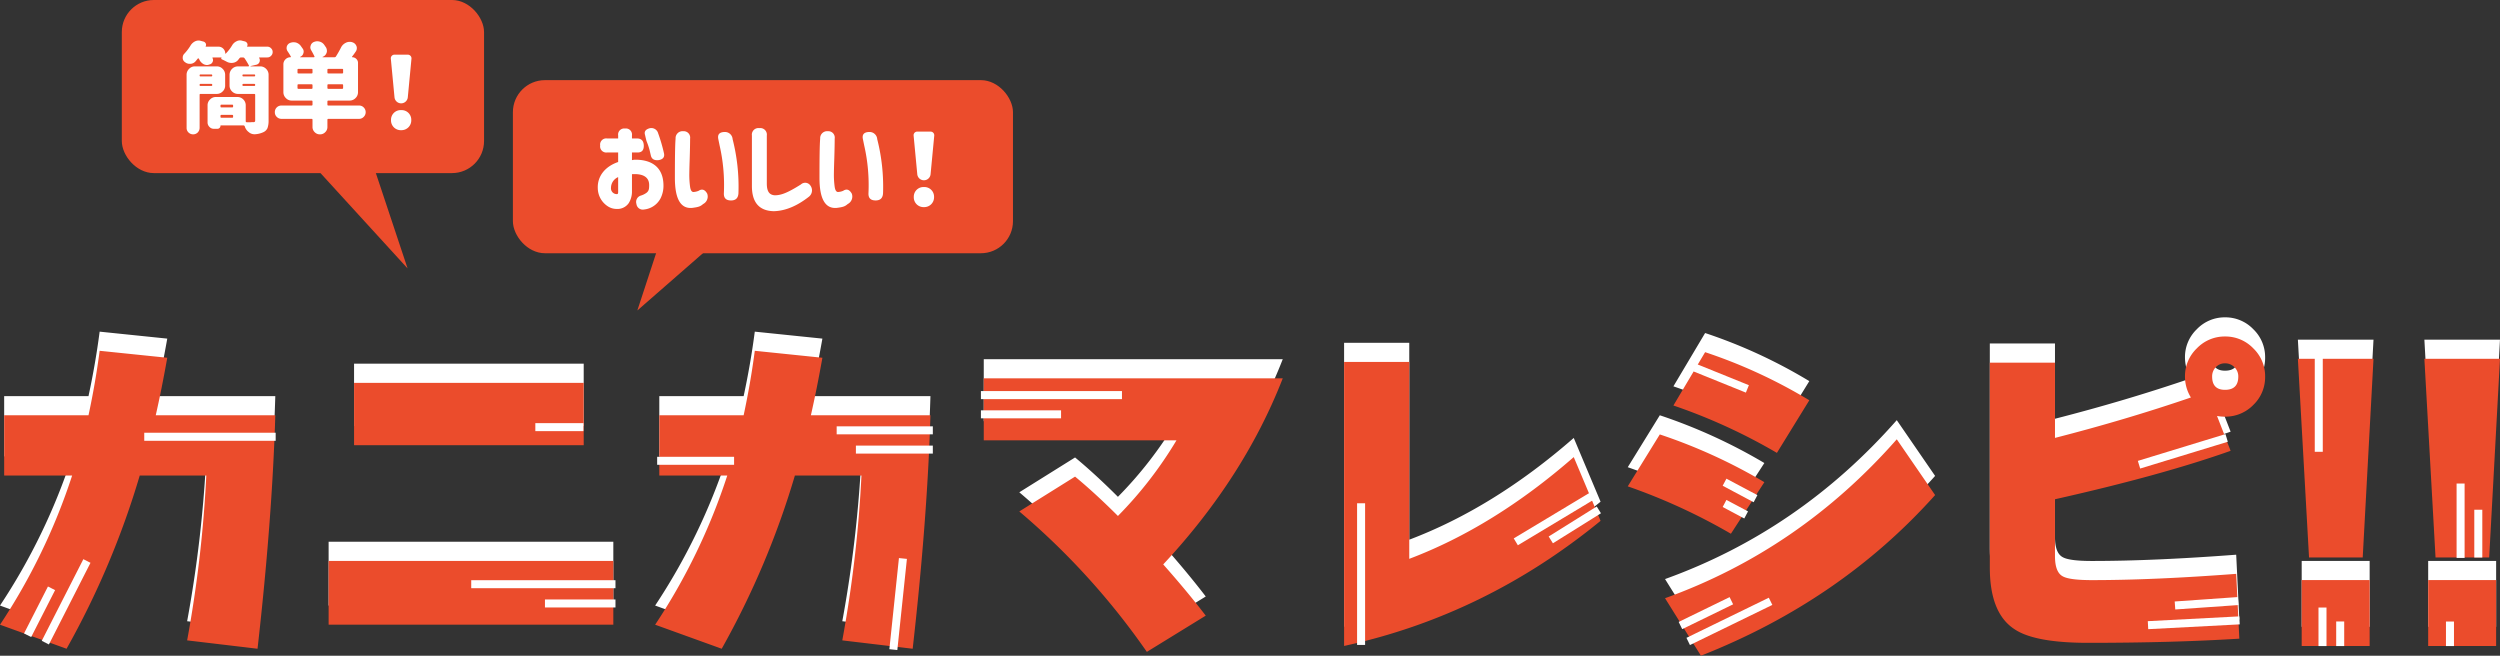
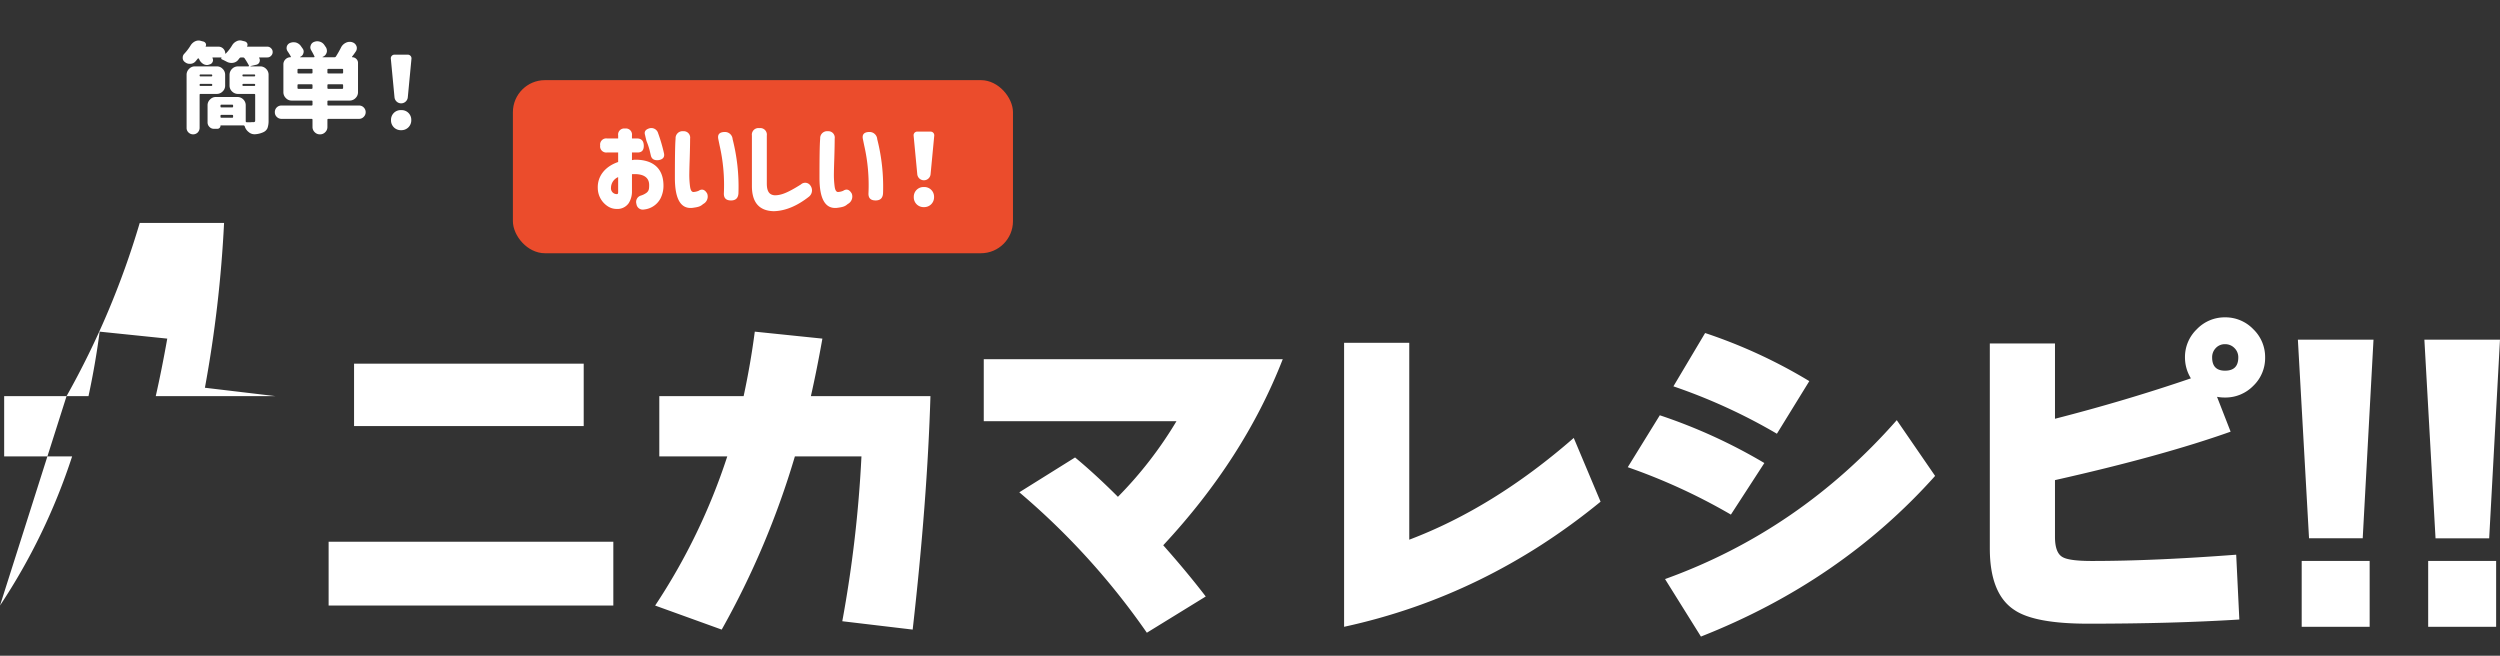
<svg xmlns="http://www.w3.org/2000/svg" height="204.551" viewBox="0 0 779.882 204.551" width="779.882">
  <rect x="0" y="0" width="779.882" height="204.551" fill="#333333" stroke="none" />
-   <rect fill="#eb4c2c" height="54" rx="10" width="113" x="38" />
  <rect fill="#eb4c2c" height="54" rx="10" width="156" x="160" y="25" />
-   <path d="M127.147 83.738L115.256 48H94.5zm71.672 13.118L225 74l-19.553 2.628z" fill="#eb4c2c" />
-   <path d="M66.209 23.531c0 .217-.093.31-.31.31h-3.348c-.186 0-.279-.093-.279-.31s.093-.31.279-.31H65.9c.216 0 .309.093.309.31zM57 18.2a1.587 1.587 0 00.744 1.209 2.214 2.214 0 001.488.5h.248a2.309 2.309 0 001.55-.806l.651-.806a.17.17 0 01.155-.093.268.268 0 01.186.093 5.1 5.1 0 01.31.589 3.3 3.3 0 001.209 1.147 2.344 2.344 0 00.992.248 1.8 1.8 0 00.589-.093l.279-.093a1.3 1.3 0 00.93-.806 1.019 1.019 0 00.124-.527 1.327 1.327 0 00-.186-.682v-.093l.093-.062h2.759v.031a.332.332 0 00-.093.31.291.291 0 00.186.248c.5.217.992.465 1.519.744a3.116 3.116 0 001.488.372 1.515 1.515 0 00.4-.031 2.481 2.481 0 001.612-.837l.465-.589a.6.6 0 01.5-.248h.589a.6.6 0 01.5.248 23.019 23.019 0 011.364 2.263.2.2 0 010 .186.268.268 0 01-.186.093h-3.224a2.53 2.53 0 00-1.86.775 2.631 2.631 0 00-.775 1.86v3.317a2.53 2.53 0 00.775 1.86 2.631 2.631 0 001.86.775h5.053c.217 0 .31.093.31.279v7.967c0 .217-.031.372-.124.434a.683.683 0 01-.5.124h-.465a4.393 4.393 0 01-.713.031h-.837a.316.316 0 01-.31-.341v-4.9a2.524 2.524 0 00-.744-1.86 2.55 2.55 0 00-1.891-.775h-6.634a2.435 2.435 0 00-1.86.775 2.435 2.435 0 00-.775 1.86v5.27a1.919 1.919 0 00.59 1.423 1.827 1.827 0 001.426.589h1.054a.911.911 0 00.679-.278.892.892 0 00.279-.651c0-.093.031-.124.093-.124h7.037a.439.439 0 01.437.275 3.465 3.465 0 001.271 1.829 2.673 2.673 0 001.7.651h.217a7.116 7.116 0 002.635-.651 2.539 2.539 0 001.276-1.268 6.892 6.892 0 00.341-2.361V23.34a2.53 2.53 0 00-.775-1.86 2.53 2.53 0 00-1.86-.775h-2.945c-.031 0-.062 0-.062-.031l.031-.062L80 20.183a1.353 1.353 0 00.961-.868 1.542 1.542 0 00.093-.5 1.236 1.236 0 00-.217-.744q-.047 0 0-.093l.093-.062h2.449a1.525 1.525 0 001.178-.5 1.57 1.57 0 00.5-1.178 1.525 1.525 0 00-.5-1.178 1.525 1.525 0 00-1.178-.5h-6.2c-.093 0-.124-.031-.093-.124a.99.99 0 00.031-.93 1.2 1.2 0 00-.744-.589l-.868-.217a2.148 2.148 0 00-.62-.093 2.293 2.293 0 00-1.116.279 3.161 3.161 0 00-1.364 1.271 13.829 13.829 0 01-1.984 2.573q0 .046-.093 0a.067.067 0 01-.062-.062 2.036 2.036 0 00-.62-1.488 2.036 2.036 0 00-1.488-.62h-3.906c-.093 0-.124-.031-.093-.124a.951.951 0 00.031-.868 1.148 1.148 0 00-.682-.589l-.93-.248a2.36 2.36 0 00-.651-.093 2.74 2.74 0 00-1.054.248 3.422 3.422 0 00-1.364 1.209 15.487 15.487 0 01-2.046 2.7A1.664 1.664 0 0057 17.982zm1.211 21.668a1.94 1.94 0 00.589 1.457 2.09 2.09 0 001.457.589 2.019 2.019 0 001.426-.589 2.09 2.09 0 00.589-1.457V29.576a.247.247 0 01.279-.279H67.6a2.53 2.53 0 001.86-.775 2.435 2.435 0 00.775-1.86v-3.317a2.53 2.53 0 00-.775-1.86 2.435 2.435 0 00-1.86-.775h-6.758a2.435 2.435 0 00-1.86.775 2.53 2.53 0 00-.775 1.86zm4.061-13.33v-.062c0-.217.093-.31.279-.31H65.9c.217 0 .31.093.31.31v.062c0 .186-.093.279-.31.279h-3.348a.247.247 0 01-.28-.279zm6.51 9.889v-.279c0-.217.093-.31.279-.31h3.379c.186 0 .279.093.279.31v.279c0 .217-.093.31-.279.31h-3.379c-.186 0-.279-.093-.279-.31zm0-3.224v-.248c0-.217.093-.31.279-.31h3.379c.186 0 .279.093.279.31v.245c0 .217-.093.31-.279.31h-3.379c-.186.003-.279-.09-.279-.31zm6.851-6.665v-.062c0-.217.093-.31.31-.31h3.348c.217 0 .31.093.31.31v.062c0 .186-.093.279-.31.279h-3.348c-.217 0-.31-.093-.31-.279zm0-3.007c0-.217.093-.31.31-.31h3.348c.217 0 .31.093.31.31s-.093.31-.31.31h-3.348c-.217 0-.31-.093-.31-.31zm17.174 3.875V26.6c0-.217.093-.31.31-.31h4.061c.217 0 .31.093.31.31v.806c0 .217-.093.31-.31.31h-4.061c-.217 0-.31-.093-.31-.31zM85.739 35a1.94 1.94 0 00.589 1.457 2.036 2.036 0 001.488.62h9.362c.217 0 .31.093.31.31v2.2a2.2 2.2 0 00.682 1.645 2.2 2.2 0 001.643.682 2.2 2.2 0 001.643-.682 2.2 2.2 0 00.682-1.643v-2.2c0-.217.093-.31.31-.31H112a1.967 1.967 0 001.457-.62 2.018 2.018 0 00.616-1.459 2.036 2.036 0 00-.62-1.488 1.94 1.94 0 00-1.453-.588h-9.552c-.217 0-.31-.093-.31-.31v-.93c0-.217.093-.31.31-.31h6.6a2.53 2.53 0 001.86-.775 2.53 2.53 0 00.775-1.86v-9.145a1.669 1.669 0 00-.527-1.209 1.738 1.738 0 00-1.24-.527c-.031 0-.062-.031-.093-.062v-.124a21.44 21.44 0 001.147-1.581 1.784 1.784 0 00.341-1.054 1.492 1.492 0 00-.124-.682 1.977 1.977 0 00-1.3-1.178 2.036 2.036 0 00-.775-.124 2.656 2.656 0 00-1.271.31 3.212 3.212 0 00-1.488 1.519 34.115 34.115 0 01-1.553 2.728.5.5 0 01-.434.248h-3.716l-.031-.031.031-.093a1.951 1.951 0 001.209-1.209 1.492 1.492 0 00.124-.682 2.344 2.344 0 00-.248-.992l-.527-.775a2.582 2.582 0 00-1.457-1.085 2.984 2.984 0 00-.775-.124 2.885 2.885 0 00-1.023.217 1.69 1.69 0 00-1.023 1.085 2.159 2.159 0 00-.124.589 1.794 1.794 0 00.279.93 28.88 28.88 0 011.023 1.922.136.136 0 01-.031.155c-.031.062-.062.093-.124.093h-4.278l-.062-.031a.114.114 0 01.031-.093 1.626 1.626 0 00.992-1.116 1.542 1.542 0 00.093-.5 1.549 1.549 0 00-.31-.961l-.682-.961a2.971 2.971 0 00-1.519-.961c-.279-.031-.527-.062-.682-.062a3.174 3.174 0 00-1.116.248 1.735 1.735 0 00-.961 1.116 4.246 4.246 0 00-.062.5 1.907 1.907 0 00.341.992 18 18 0 01.992 1.612c.031.031.031.062 0 .124s-.062.093-.124.093a2.133 2.133 0 00-1.55.651 2.133 2.133 0 00-.651 1.55v8.68a2.53 2.53 0 00.775 1.861 2.435 2.435 0 001.86.775h6.138c.217 0 .31.093.31.31v.93c0 .217-.093.31-.31.31h-9.362a2.009 2.009 0 00-1.488.589A2.009 2.009 0 0085.739 35zm7.068-12.369v-.868c0-.186.093-.279.31-.279h4.061c.217 0 .31.093.31.279v.868c0 .186-.093.279-.31.279h-4.061c-.217.001-.31-.092-.31-.278zm9.331 4.774V26.6c0-.217.093-.31.31-.31h4.309c.186 0 .279.093.279.31v.806c0 .217-.093.31-.279.31h-4.309c-.217 0-.31-.093-.31-.31zm0-4.774v-.868c0-.186.093-.279.31-.279h4.309a.247.247 0 01.279.279v.868a.247.247 0 01-.279.279h-4.309c-.217.001-.31-.092-.31-.278zm19.778-4.371l1.147 12.06a2.091 2.091 0 002.077 1.922 2.091 2.091 0 002.077-1.922l1.147-12.059a1.153 1.153 0 00-1.116-1.209h-4.216a1.134 1.134 0 00-1.116 1.209zm.062 19.19a3.044 3.044 0 003.162 3.162 3.062 3.062 0 003.16-3.162 3.012 3.012 0 00-3.162-3.1 3.012 3.012 0 00-3.16 3.1zm65.245 7.942a1.91 1.91 0 002.17 2.17h3.441v2.976c-4.092 1.4-6.479 4.433-6.355 8.122a6.844 6.844 0 003.193 5.74 4.958 4.958 0 002.6.775 4.291 4.291 0 003.879-1.834 6.8 6.8 0 00.992-3.751v-5.239l.186-.031h.186c3.317-.124 4.991 1.085 4.991 3.41 0 1.24-.093 1.829-.837 2.418a5.816 5.816 0 01-1.767.868 2.061 2.061 0 00-1.364 2.604 1.985 1.985 0 002.356 1.736 6.555 6.555 0 005.177-3.5 8.737 8.737 0 00.9-4.123c-.093-5.921-4.092-8.029-9.145-7.905l-.682.124v-2.387h1.705c1.333.031 2.015-.682 1.984-2.139s-.713-2.2-2.046-2.232h-1.643v-.961a1.9 1.9 0 00-2.17-2.139 1.891 1.891 0 00-2.139 2.139v.961h-3.441a1.91 1.91 0 00-2.17 2.17zM190.6 58.6a3.672 3.672 0 012.234-3.35v4.774c-.031.279-.093.465-.217.5s-.186.062-.217.031a1.8 1.8 0 01-1.8-1.955zm10.633-16.461l.155.682.279 1.147a21.7 21.7 0 01.992 2.945l.372 1.581c.248 1.116 1.054 1.612 2.449 1.457 1.364-.248 1.922-.961 1.643-2.17a51.453 51.453 0 00-1.823-6.233 2.2 2.2 0 00-2.821-1.488c-1.151.372-1.585 1.054-1.244 2.077zm9.517 1.116c-.155 1.736-.217 5.8-.217 12.214 0 6.541 1.767 9.672 5.332 9.393 2.017-.25 2.635-.462 3.474-1.211a2.622 2.622 0 001.271-3.251c-.713-1.271-1.612-1.581-2.7-.868a4.885 4.885 0 01-1.64.368c-.527-.062-.837-.589-.992-1.612a26.924 26.924 0 01-.248-3.968c.031-2.2.093-3.782.124-4.8.093-2.976.124-5.053.124-6.262a2 2 0 00-2.108-2.325 2.176 2.176 0 00-2.418 2.32zm13.33.155l.4 1.953a55.718 55.718 0 011.333 15c-.031 1.457.713 2.17 2.232 2.17 1.55 0 2.325-.837 2.325-2.542a59.935 59.935 0 00-1.829-16.585 2.392 2.392 0 00-2.48-2.232c-1.638.033-2.289.777-1.979 2.234zm15.13-1.118a2.055 2.055 0 00-2.325-2.325 2.055 2.055 0 00-2.325 2.325V58.04c0 5.146 2.294 7.75 6.851 7.843 3.565-.093 7.223-1.612 10.912-4.5a2.519 2.519 0 00.5-3.472 1.95 1.95 0 00-2.976-.372c-3.972 2.485-6.047 3.384-8.157 3.384-1.7-.124-2.48-1.209-2.48-3.658zm16.647.961c-.155 1.736-.217 5.8-.217 12.214 0 6.541 1.767 9.672 5.332 9.393 2.015-.248 2.635-.465 3.472-1.209a2.622 2.622 0 001.271-3.251c-.715-1.275-1.615-1.585-2.697-.872a4.885 4.885 0 01-1.643.372c-.527-.062-.837-.589-.992-1.612a26.924 26.924 0 01-.248-3.968c.031-2.2.093-3.782.124-4.8.093-2.976.124-5.053.124-6.262a2 2 0 00-2.108-2.325 2.176 2.176 0 00-2.418 2.32zm13.33.155l.4 1.953a55.718 55.718 0 011.333 15c-.031 1.457.713 2.17 2.232 2.17 1.55 0 2.325-.837 2.325-2.542a59.935 59.935 0 00-1.829-16.585 2.392 2.392 0 00-2.48-2.232c-1.64.035-2.291.779-1.981 2.236zM285 42.261l1.144 12.059a2.091 2.091 0 002.077 1.922 2.091 2.091 0 002.079-1.922l1.147-12.059a1.153 1.153 0 00-1.116-1.209h-4.218A1.134 1.134 0 00285 42.261zm.059 19.189a3.044 3.044 0 003.162 3.162 3.062 3.062 0 003.162-3.162 3.012 3.012 0 00-3.162-3.1 3.012 3.012 0 00-3.162 3.1zM85.881 123.568q-.978 32.613-5.544 72.835l-21.959-2.609a389.985 389.985 0 005.976-51.419H43.59a261.293 261.293 0 01-22.826 54.03L0 188.905a191.177 191.177 0 0022.5-46.528H1.3v-18.809h26.308q2.174-10.11 3.479-20.111l21.09 2.174q-1.739 9.784-3.587 17.937zm96.208 9.349h-71.64v-19.459h71.64zm9.24 55.985h-88.816v-19.897h88.816zm98.925-65.334q-.978 32.613-5.544 72.835l-21.956-2.608a389.993 389.993 0 005.979-51.42h-20.767a261.291 261.291 0 01-22.829 54.03l-20.764-7.5a191.177 191.177 0 0022.5-46.528h-21.2v-18.809h26.308q2.174-10.11 3.479-20.111l21.09 2.174q-1.739 9.784-3.587 17.937zm109.906-11.523q-12.067 30.982-37.288 58.051 7.61 8.588 13.263 15.98l-18.372 11.306a226.467 226.467 0 00-39.788-43.81l17.394-10.867q6.305 5.214 13.371 12.28a124.314 124.314 0 0018.263-23.59h-60.116v-19.35zm99.143 44.46q-35.983 29.46-80.01 39.027v-88.6h20.329v61.425q26.416-10 51.311-31.743zm65.117-37.614l-10.11 16.414a176.54 176.54 0 00-32.287-14.784l9.893-16.633a160.854 160.854 0 0132.504 15.006zm39.244 29.572q-29.46 32.942-73.053 50.115l-11.197-17.937q41.962-15.111 72.292-49.572zm-53.268-4.022L539.96 160.53a184.768 184.768 0 00-32.178-14.785l10-16.2a168.6 168.6 0 0132.614 14.896zm156.216-32.936a11.97 11.97 0 01-3.7 8.86 12.113 12.113 0 01-8.805 3.642 12.845 12.845 0 01-2.5-.217l4.24 10.871q-21.416 7.61-54.79 15.111v17.72q0 5 2.392 6.305 2.065 1.2 9.132 1.2 19.242 0 45.006-1.957l.978 20.22q-20.872 1.3-47.18 1.3-16.633 0-22.938-4.24-7.718-5-7.718-19.242v-63.925h20.329v23.481q22.068-5.653 42.4-12.61a12.353 12.353 0 01-1.848-6.523 12.023 12.023 0 013.7-8.805 12.023 12.023 0 018.805-3.7 12.023 12.023 0 018.805 3.7 12.023 12.023 0 013.692 8.809zm-8.371 0a3.991 3.991 0 00-1.2-2.935 3.991 3.991 0 00-2.935-1.2 3.814 3.814 0 00-2.881 1.2 4.09 4.09 0 00-1.141 2.935q0 4.131 4.022 4.131 4.135-.003 4.135-4.131zm42.179-5.544l-3.366 61.961h-16.745l-3.479-61.964zm-1.2 89.577h-21.2v-20.55h21.2zm40.657-89.577l-3.37 61.964h-16.736l-3.479-61.964zm-1.2 89.577h-21.2v-20.55h21.2z" fill="#fff" />
-   <path d="M85.881 129.541q-.978 32.613-5.544 72.835l-21.959-2.609a389.985 389.985 0 005.976-51.419H43.59a261.293 261.293 0 01-22.826 54.03L0 194.878a191.177 191.177 0 0022.5-46.528H1.3v-18.809h26.308q2.174-10.11 3.479-20.111l21.09 2.174q-1.739 9.784-3.587 17.937zm96.208 9.349h-71.64v-19.459h71.64zm9.24 55.985h-88.816v-19.897h88.816zm98.925-65.334q-.978 32.613-5.544 72.835l-21.956-2.608a389.993 389.993 0 005.979-51.42h-20.767a261.291 261.291 0 01-22.829 54.03l-20.764-7.5a191.177 191.177 0 0022.5-46.528h-21.2v-18.809h26.308q2.174-10.11 3.479-20.111l21.09 2.174q-1.739 9.784-3.587 17.937zm109.906-11.523Q388.093 149 362.872 176.069q7.61 8.588 13.263 15.98l-18.372 11.306a226.467 226.467 0 00-39.788-43.81l17.394-10.867q6.305 5.214 13.371 12.28a124.314 124.314 0 0018.263-23.59h-60.116v-19.35zm99.143 44.46q-35.983 29.46-80.01 39.027v-88.6h20.329v61.425q26.416-10 51.311-31.743zm65.117-37.614l-10.11 16.414a176.54 176.54 0 00-32.287-14.784l9.893-16.633a160.854 160.854 0 0132.504 15.006zm39.244 29.572q-29.46 32.942-73.053 50.115l-11.197-17.937q41.962-15.111 72.292-49.572zm-53.268-4.022l-10.436 16.089a184.768 184.768 0 00-32.178-14.785l10-16.2a168.6 168.6 0 0132.614 14.896zm156.216-32.936a11.97 11.97 0 01-3.7 8.86 12.113 12.113 0 01-8.805 3.642 12.845 12.845 0 01-2.5-.217l4.24 10.871q-21.416 7.61-54.79 15.111v17.72q0 5 2.392 6.305 2.065 1.2 9.132 1.2 19.242 0 45.006-1.957l.978 20.22q-20.872 1.3-47.18 1.3-16.633 0-22.938-4.24-7.718-5-7.718-19.242v-63.925h20.329v23.481q22.068-5.653 42.4-12.61a12.353 12.353 0 01-1.848-6.523 12.023 12.023 0 013.7-8.805 12.023 12.023 0 018.805-3.7 12.023 12.023 0 018.805 3.7 12.023 12.023 0 013.692 8.809zm-8.371 0a3.991 3.991 0 00-1.2-2.935 3.991 3.991 0 00-2.935-1.2 3.814 3.814 0 00-2.881 1.2 4.09 4.09 0 00-1.141 2.935q0 4.131 4.022 4.131 4.135-.003 4.135-4.131zm42.179-5.544l-3.366 61.961h-16.745l-3.479-61.964zm-1.2 89.577h-21.2v-20.55h21.2zm40.657-89.577l-3.37 61.964h-16.736l-3.479-61.964zm-1.2 89.577h-21.2v-20.55h21.2z" fill="#eb4c2c" />
-   <path d="M147 181h45v2.5h-45zm114-48h30v2.5h-30zm463.596-21.891v29.826h-2.5v-29.826zm1.163 78.405v12.037h-2.5v-12.037zm5.523 4.365v7.673h-2.5v-7.673zM306 122h44v2.5h-44zm119.845 34.994v44.186h-2.5v-44.186zM526.09 198.98l25.7-12.522 1.096 2.248-25.701 12.521zm-513.067.928l12.979-25.472 2.227 1.135-12.978 25.472zm264.417 2.611l2.988-28.431 2.487.26-2.989 28.432zm-269.941-4.92l7.462-14.644 2.227 1.135-7.461 14.644zm659.407-53.825l27.339-8.358.73 2.39-27.338 8.359zm3.107 50.002l28.549-1.496.13 2.496-28.548 1.497zm8.392-6.14l19.71-1.383.175 2.496-19.71 1.382zm-206.19-19.679l24.505-14.724 1.287 2.143-24.504 14.724zm51.454 26.059l15.889-7.741 1.095 2.247-15.889 7.742zm-40.558-26.655l14.988-9.367 1.325 2.12-14.988 9.367zm46.075-53.828l16.384 6.628-.938 2.317-16.383-6.627zm9.379 35.791l9.662 5.137-1.174 2.208-9.662-5.138zm0 6.628l6.736 3.582-1.174 2.207-6.736-3.582zM306 128h25v2.5h-25zm-136 59h22v2.5h-22zm97-48h24v2.5h-24zm-62 3.5h24v2.5h-24zM167 132h15v2.5h-15zm-122 3h41v2.5H45zm729.364 24.022v14.913h-2.5v-14.913zm-8.837 34.857v7.673h-2.5v-7.673zm3.314-43.031v23.198h-2.5v-23.198z" fill="#fff" />
+   <path d="M66.209 23.531c0 .217-.093.31-.31.31h-3.348c-.186 0-.279-.093-.279-.31s.093-.31.279-.31H65.9c.216 0 .309.093.309.31zM57 18.2a1.587 1.587 0 00.744 1.209 2.214 2.214 0 001.488.5h.248a2.309 2.309 0 001.55-.806l.651-.806a.17.17 0 01.155-.093.268.268 0 01.186.093 5.1 5.1 0 01.31.589 3.3 3.3 0 001.209 1.147 2.344 2.344 0 00.992.248 1.8 1.8 0 00.589-.093l.279-.093a1.3 1.3 0 00.93-.806 1.019 1.019 0 00.124-.527 1.327 1.327 0 00-.186-.682v-.093l.093-.062h2.759v.031a.332.332 0 00-.093.31.291.291 0 00.186.248c.5.217.992.465 1.519.744a3.116 3.116 0 001.488.372 1.515 1.515 0 00.4-.031 2.481 2.481 0 001.612-.837l.465-.589a.6.6 0 01.5-.248h.589a.6.6 0 01.5.248 23.019 23.019 0 011.364 2.263.2.2 0 010 .186.268.268 0 01-.186.093h-3.224a2.53 2.53 0 00-1.86.775 2.631 2.631 0 00-.775 1.86v3.317a2.53 2.53 0 00.775 1.86 2.631 2.631 0 001.86.775h5.053c.217 0 .31.093.31.279v7.967c0 .217-.031.372-.124.434a.683.683 0 01-.5.124h-.465a4.393 4.393 0 01-.713.031h-.837a.316.316 0 01-.31-.341v-4.9a2.524 2.524 0 00-.744-1.86 2.55 2.55 0 00-1.891-.775h-6.634a2.435 2.435 0 00-1.86.775 2.435 2.435 0 00-.775 1.86v5.27a1.919 1.919 0 00.59 1.423 1.827 1.827 0 001.426.589h1.054a.911.911 0 00.679-.278.892.892 0 00.279-.651c0-.093.031-.124.093-.124h7.037a.439.439 0 01.437.275 3.465 3.465 0 001.271 1.829 2.673 2.673 0 001.7.651h.217a7.116 7.116 0 002.635-.651 2.539 2.539 0 001.276-1.268 6.892 6.892 0 00.341-2.361V23.34a2.53 2.53 0 00-.775-1.86 2.53 2.53 0 00-1.86-.775h-2.945c-.031 0-.062 0-.062-.031l.031-.062L80 20.183a1.353 1.353 0 00.961-.868 1.542 1.542 0 00.093-.5 1.236 1.236 0 00-.217-.744q-.047 0 0-.093l.093-.062h2.449a1.525 1.525 0 001.178-.5 1.57 1.57 0 00.5-1.178 1.525 1.525 0 00-.5-1.178 1.525 1.525 0 00-1.178-.5h-6.2c-.093 0-.124-.031-.093-.124a.99.99 0 00.031-.93 1.2 1.2 0 00-.744-.589l-.868-.217a2.148 2.148 0 00-.62-.093 2.293 2.293 0 00-1.116.279 3.161 3.161 0 00-1.364 1.271 13.829 13.829 0 01-1.984 2.573q0 .046-.093 0a.067.067 0 01-.062-.062 2.036 2.036 0 00-.62-1.488 2.036 2.036 0 00-1.488-.62h-3.906c-.093 0-.124-.031-.093-.124a.951.951 0 00.031-.868 1.148 1.148 0 00-.682-.589l-.93-.248a2.36 2.36 0 00-.651-.093 2.74 2.74 0 00-1.054.248 3.422 3.422 0 00-1.364 1.209 15.487 15.487 0 01-2.046 2.7A1.664 1.664 0 0057 17.982zm1.211 21.668a1.94 1.94 0 00.589 1.457 2.09 2.09 0 001.457.589 2.019 2.019 0 001.426-.589 2.09 2.09 0 00.589-1.457V29.576a.247.247 0 01.279-.279H67.6a2.53 2.53 0 001.86-.775 2.435 2.435 0 00.775-1.86v-3.317a2.53 2.53 0 00-.775-1.86 2.435 2.435 0 00-1.86-.775h-6.758a2.435 2.435 0 00-1.86.775 2.53 2.53 0 00-.775 1.86zm4.061-13.33v-.062c0-.217.093-.31.279-.31H65.9c.217 0 .31.093.31.31v.062c0 .186-.093.279-.31.279h-3.348a.247.247 0 01-.28-.279zm6.51 9.889v-.279c0-.217.093-.31.279-.31h3.379c.186 0 .279.093.279.31v.279c0 .217-.093.31-.279.31h-3.379c-.186 0-.279-.093-.279-.31zm0-3.224v-.248c0-.217.093-.31.279-.31h3.379c.186 0 .279.093.279.31v.245c0 .217-.093.31-.279.31h-3.379c-.186.003-.279-.09-.279-.31zm6.851-6.665v-.062c0-.217.093-.31.31-.31h3.348c.217 0 .31.093.31.31v.062c0 .186-.093.279-.31.279h-3.348c-.217 0-.31-.093-.31-.279zm0-3.007c0-.217.093-.31.31-.31h3.348c.217 0 .31.093.31.31s-.093.31-.31.31h-3.348c-.217 0-.31-.093-.31-.31zm17.174 3.875V26.6c0-.217.093-.31.31-.31h4.061c.217 0 .31.093.31.31v.806c0 .217-.093.31-.31.31h-4.061c-.217 0-.31-.093-.31-.31zM85.739 35a1.94 1.94 0 00.589 1.457 2.036 2.036 0 001.488.62h9.362c.217 0 .31.093.31.31v2.2a2.2 2.2 0 00.682 1.645 2.2 2.2 0 001.643.682 2.2 2.2 0 001.643-.682 2.2 2.2 0 00.682-1.643v-2.2c0-.217.093-.31.31-.31H112a1.967 1.967 0 001.457-.62 2.018 2.018 0 00.616-1.459 2.036 2.036 0 00-.62-1.488 1.94 1.94 0 00-1.453-.588h-9.552c-.217 0-.31-.093-.31-.31v-.93c0-.217.093-.31.31-.31h6.6a2.53 2.53 0 001.86-.775 2.53 2.53 0 00.775-1.86v-9.145a1.669 1.669 0 00-.527-1.209 1.738 1.738 0 00-1.24-.527c-.031 0-.062-.031-.093-.062v-.124a21.44 21.44 0 001.147-1.581 1.784 1.784 0 00.341-1.054 1.492 1.492 0 00-.124-.682 1.977 1.977 0 00-1.3-1.178 2.036 2.036 0 00-.775-.124 2.656 2.656 0 00-1.271.31 3.212 3.212 0 00-1.488 1.519 34.115 34.115 0 01-1.553 2.728.5.5 0 01-.434.248h-3.716l-.031-.031.031-.093a1.951 1.951 0 001.209-1.209 1.492 1.492 0 00.124-.682 2.344 2.344 0 00-.248-.992l-.527-.775a2.582 2.582 0 00-1.457-1.085 2.984 2.984 0 00-.775-.124 2.885 2.885 0 00-1.023.217 1.69 1.69 0 00-1.023 1.085 2.159 2.159 0 00-.124.589 1.794 1.794 0 00.279.93 28.88 28.88 0 011.023 1.922.136.136 0 01-.031.155c-.031.062-.062.093-.124.093h-4.278l-.062-.031a.114.114 0 01.031-.093 1.626 1.626 0 00.992-1.116 1.542 1.542 0 00.093-.5 1.549 1.549 0 00-.31-.961l-.682-.961a2.971 2.971 0 00-1.519-.961c-.279-.031-.527-.062-.682-.062a3.174 3.174 0 00-1.116.248 1.735 1.735 0 00-.961 1.116 4.246 4.246 0 00-.062.5 1.907 1.907 0 00.341.992 18 18 0 01.992 1.612c.031.031.031.062 0 .124s-.062.093-.124.093a2.133 2.133 0 00-1.55.651 2.133 2.133 0 00-.651 1.55v8.68a2.53 2.53 0 00.775 1.861 2.435 2.435 0 001.86.775h6.138c.217 0 .31.093.31.31v.93c0 .217-.093.31-.31.31h-9.362a2.009 2.009 0 00-1.488.589A2.009 2.009 0 0085.739 35zm7.068-12.369v-.868c0-.186.093-.279.31-.279h4.061c.217 0 .31.093.31.279v.868c0 .186-.093.279-.31.279h-4.061c-.217.001-.31-.092-.31-.278zm9.331 4.774V26.6c0-.217.093-.31.31-.31h4.309c.186 0 .279.093.279.31v.806c0 .217-.093.31-.279.31h-4.309c-.217 0-.31-.093-.31-.31zm0-4.774v-.868c0-.186.093-.279.31-.279h4.309a.247.247 0 01.279.279v.868a.247.247 0 01-.279.279h-4.309c-.217.001-.31-.092-.31-.278zm19.778-4.371l1.147 12.06a2.091 2.091 0 002.077 1.922 2.091 2.091 0 002.077-1.922l1.147-12.059a1.153 1.153 0 00-1.116-1.209h-4.216a1.134 1.134 0 00-1.116 1.209zm.062 19.19a3.044 3.044 0 003.162 3.162 3.062 3.062 0 003.16-3.162 3.012 3.012 0 00-3.162-3.1 3.012 3.012 0 00-3.16 3.1zm65.245 7.942a1.91 1.91 0 002.17 2.17h3.441v2.976c-4.092 1.4-6.479 4.433-6.355 8.122a6.844 6.844 0 003.193 5.74 4.958 4.958 0 002.6.775 4.291 4.291 0 003.879-1.834 6.8 6.8 0 00.992-3.751v-5.239l.186-.031h.186c3.317-.124 4.991 1.085 4.991 3.41 0 1.24-.093 1.829-.837 2.418a5.816 5.816 0 01-1.767.868 2.061 2.061 0 00-1.364 2.604 1.985 1.985 0 002.356 1.736 6.555 6.555 0 005.177-3.5 8.737 8.737 0 00.9-4.123c-.093-5.921-4.092-8.029-9.145-7.905l-.682.124v-2.387h1.705c1.333.031 2.015-.682 1.984-2.139s-.713-2.2-2.046-2.232h-1.643v-.961a1.9 1.9 0 00-2.17-2.139 1.891 1.891 0 00-2.139 2.139v.961h-3.441a1.91 1.91 0 00-2.17 2.17zM190.6 58.6a3.672 3.672 0 012.234-3.35v4.774c-.031.279-.093.465-.217.5s-.186.062-.217.031a1.8 1.8 0 01-1.8-1.955zm10.633-16.461l.155.682.279 1.147a21.7 21.7 0 01.992 2.945l.372 1.581c.248 1.116 1.054 1.612 2.449 1.457 1.364-.248 1.922-.961 1.643-2.17a51.453 51.453 0 00-1.823-6.233 2.2 2.2 0 00-2.821-1.488c-1.151.372-1.585 1.054-1.244 2.077zm9.517 1.116c-.155 1.736-.217 5.8-.217 12.214 0 6.541 1.767 9.672 5.332 9.393 2.017-.25 2.635-.462 3.474-1.211a2.622 2.622 0 001.271-3.251c-.713-1.271-1.612-1.581-2.7-.868a4.885 4.885 0 01-1.64.368c-.527-.062-.837-.589-.992-1.612a26.924 26.924 0 01-.248-3.968c.031-2.2.093-3.782.124-4.8.093-2.976.124-5.053.124-6.262a2 2 0 00-2.108-2.325 2.176 2.176 0 00-2.418 2.32zm13.33.155l.4 1.953a55.718 55.718 0 011.333 15c-.031 1.457.713 2.17 2.232 2.17 1.55 0 2.325-.837 2.325-2.542a59.935 59.935 0 00-1.829-16.585 2.392 2.392 0 00-2.48-2.232c-1.638.033-2.289.777-1.979 2.234zm15.13-1.118a2.055 2.055 0 00-2.325-2.325 2.055 2.055 0 00-2.325 2.325V58.04c0 5.146 2.294 7.75 6.851 7.843 3.565-.093 7.223-1.612 10.912-4.5a2.519 2.519 0 00.5-3.472 1.95 1.95 0 00-2.976-.372c-3.972 2.485-6.047 3.384-8.157 3.384-1.7-.124-2.48-1.209-2.48-3.658zm16.647.961c-.155 1.736-.217 5.8-.217 12.214 0 6.541 1.767 9.672 5.332 9.393 2.015-.248 2.635-.465 3.472-1.209a2.622 2.622 0 001.271-3.251c-.715-1.275-1.615-1.585-2.697-.872a4.885 4.885 0 01-1.643.372c-.527-.062-.837-.589-.992-1.612a26.924 26.924 0 01-.248-3.968c.031-2.2.093-3.782.124-4.8.093-2.976.124-5.053.124-6.262a2 2 0 00-2.108-2.325 2.176 2.176 0 00-2.418 2.32zm13.33.155l.4 1.953a55.718 55.718 0 011.333 15c-.031 1.457.713 2.17 2.232 2.17 1.55 0 2.325-.837 2.325-2.542a59.935 59.935 0 00-1.829-16.585 2.392 2.392 0 00-2.48-2.232c-1.64.035-2.291.779-1.981 2.236zM285 42.261l1.144 12.059a2.091 2.091 0 002.077 1.922 2.091 2.091 0 002.079-1.922l1.147-12.059a1.153 1.153 0 00-1.116-1.209h-4.218A1.134 1.134 0 00285 42.261zm.059 19.189a3.044 3.044 0 003.162 3.162 3.062 3.062 0 003.162-3.162 3.012 3.012 0 00-3.162-3.1 3.012 3.012 0 00-3.162 3.1zM85.881 123.568l-21.959-2.609a389.985 389.985 0 005.976-51.419H43.59a261.293 261.293 0 01-22.826 54.03L0 188.905a191.177 191.177 0 0022.5-46.528H1.3v-18.809h26.308q2.174-10.11 3.479-20.111l21.09 2.174q-1.739 9.784-3.587 17.937zm96.208 9.349h-71.64v-19.459h71.64zm9.24 55.985h-88.816v-19.897h88.816zm98.925-65.334q-.978 32.613-5.544 72.835l-21.956-2.608a389.993 389.993 0 005.979-51.42h-20.767a261.291 261.291 0 01-22.829 54.03l-20.764-7.5a191.177 191.177 0 0022.5-46.528h-21.2v-18.809h26.308q2.174-10.11 3.479-20.111l21.09 2.174q-1.739 9.784-3.587 17.937zm109.906-11.523q-12.067 30.982-37.288 58.051 7.61 8.588 13.263 15.98l-18.372 11.306a226.467 226.467 0 00-39.788-43.81l17.394-10.867q6.305 5.214 13.371 12.28a124.314 124.314 0 0018.263-23.59h-60.116v-19.35zm99.143 44.46q-35.983 29.46-80.01 39.027v-88.6h20.329v61.425q26.416-10 51.311-31.743zm65.117-37.614l-10.11 16.414a176.54 176.54 0 00-32.287-14.784l9.893-16.633a160.854 160.854 0 0132.504 15.006zm39.244 29.572q-29.46 32.942-73.053 50.115l-11.197-17.937q41.962-15.111 72.292-49.572zm-53.268-4.022L539.96 160.53a184.768 184.768 0 00-32.178-14.785l10-16.2a168.6 168.6 0 0132.614 14.896zm156.216-32.936a11.97 11.97 0 01-3.7 8.86 12.113 12.113 0 01-8.805 3.642 12.845 12.845 0 01-2.5-.217l4.24 10.871q-21.416 7.61-54.79 15.111v17.72q0 5 2.392 6.305 2.065 1.2 9.132 1.2 19.242 0 45.006-1.957l.978 20.22q-20.872 1.3-47.18 1.3-16.633 0-22.938-4.24-7.718-5-7.718-19.242v-63.925h20.329v23.481q22.068-5.653 42.4-12.61a12.353 12.353 0 01-1.848-6.523 12.023 12.023 0 013.7-8.805 12.023 12.023 0 018.805-3.7 12.023 12.023 0 018.805 3.7 12.023 12.023 0 013.692 8.809zm-8.371 0a3.991 3.991 0 00-1.2-2.935 3.991 3.991 0 00-2.935-1.2 3.814 3.814 0 00-2.881 1.2 4.09 4.09 0 00-1.141 2.935q0 4.131 4.022 4.131 4.135-.003 4.135-4.131zm42.179-5.544l-3.366 61.961h-16.745l-3.479-61.964zm-1.2 89.577h-21.2v-20.55h21.2zm40.657-89.577l-3.37 61.964h-16.736l-3.479-61.964zm-1.2 89.577h-21.2v-20.55h21.2z" fill="#fff" />
</svg>